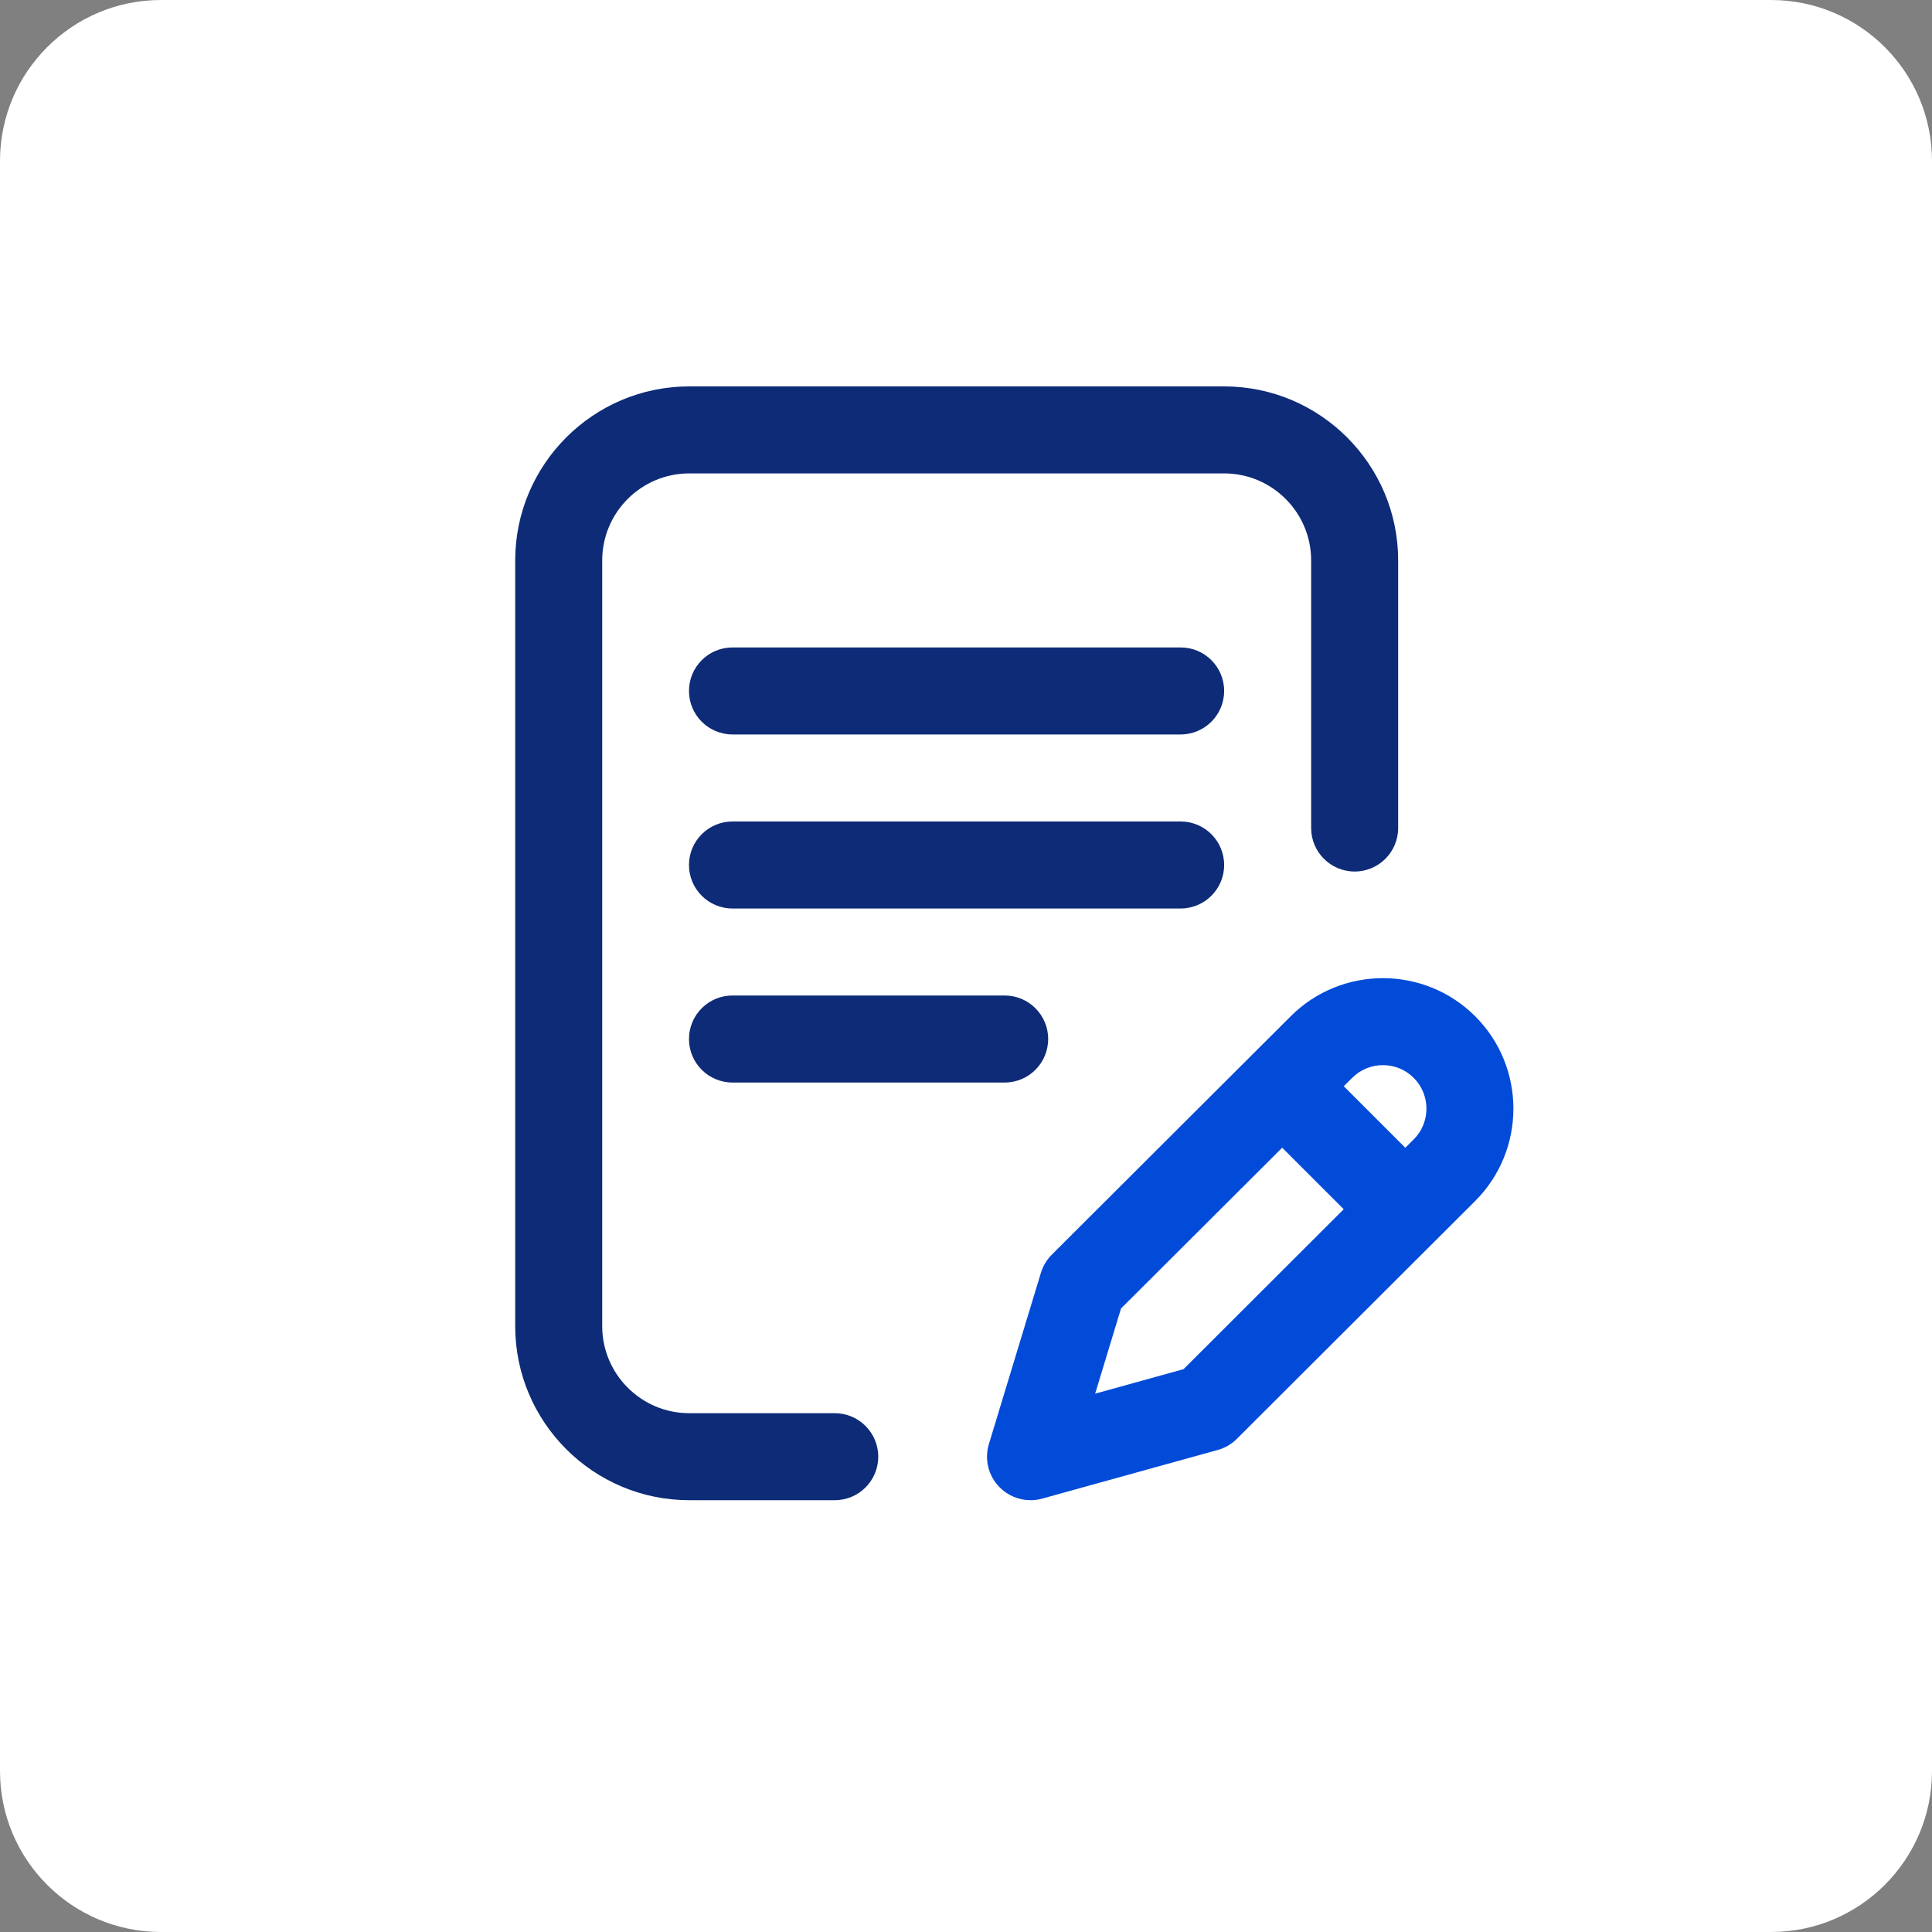
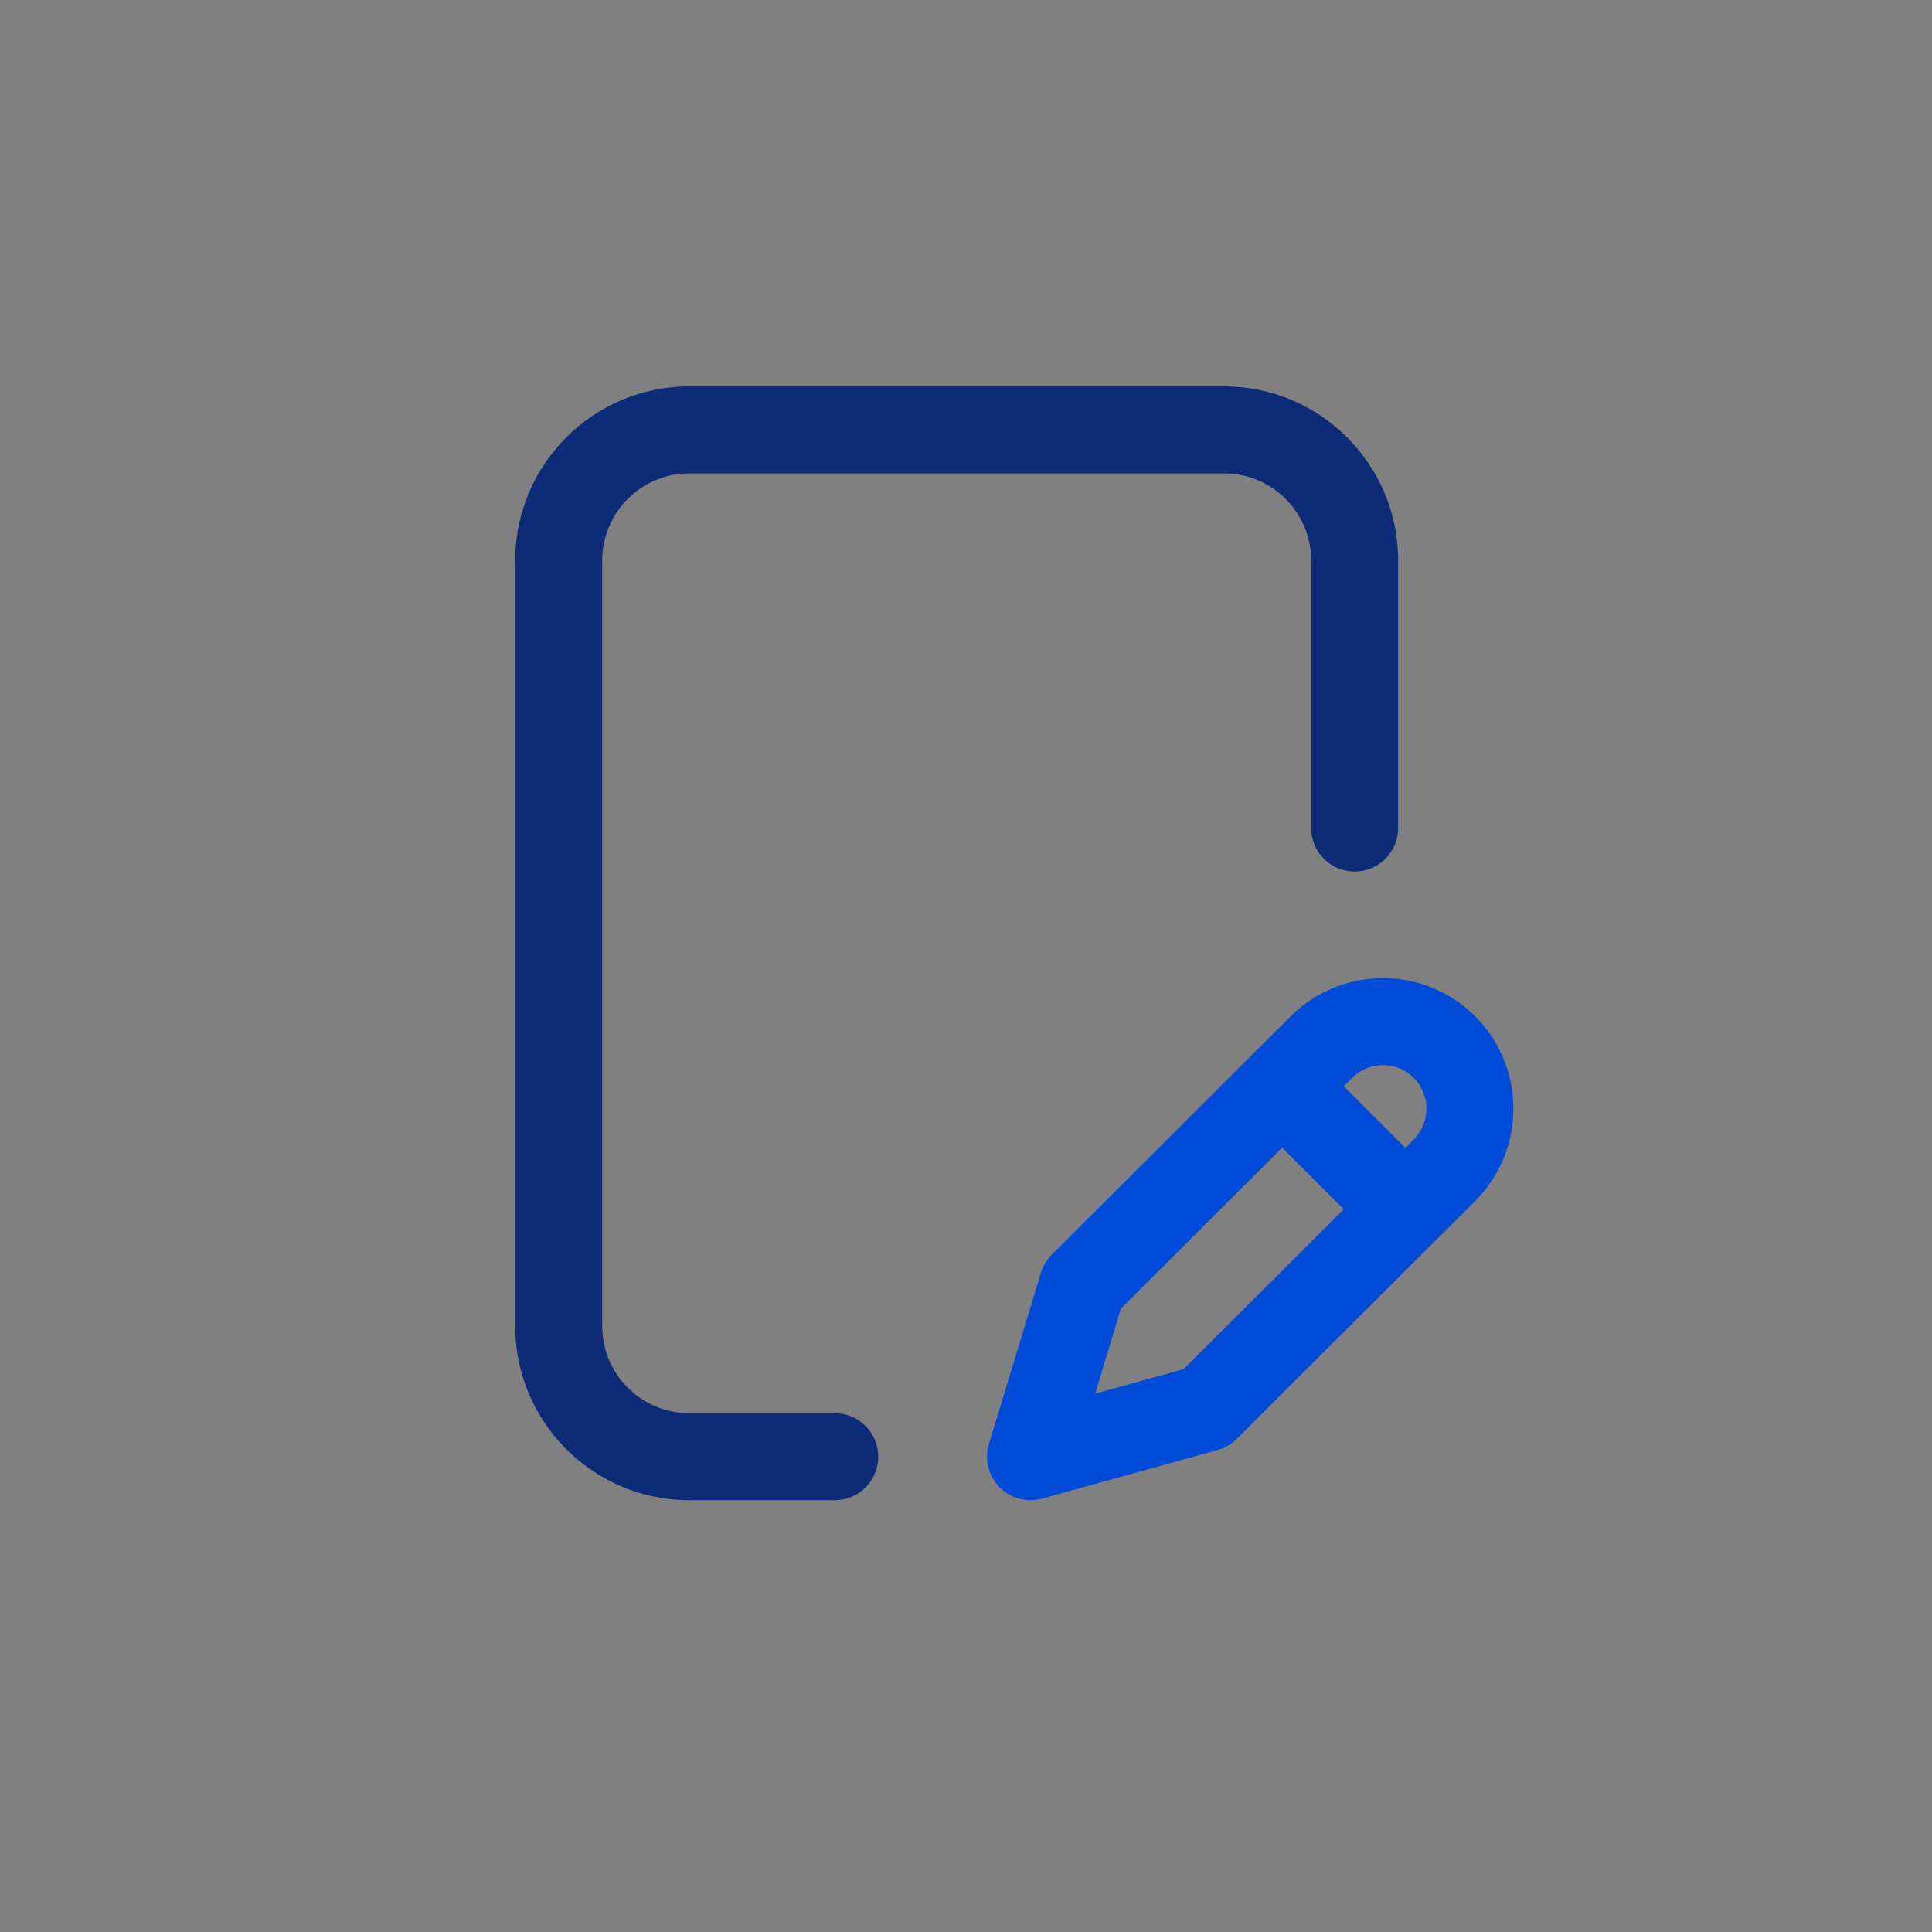
<svg xmlns="http://www.w3.org/2000/svg" width="60" height="60" viewBox="0 0 60 60" fill="none">
  <rect x="0" y="0" width="60" height="60" fill="#808080" stroke="none" />
  <g id="icon2-receita">
-     <path d="M0 5C0 2.239 2.239 0 5 0H55C57.761 0 60 2.239 60 5V55C60 57.761 57.761 60 55 60H5C2.239 60 0 57.761 0 55V5Z" fill="white" />
-     <path d="M38.017 26.863C38.017 26.117 37.412 25.512 36.666 25.512H22.748C22.002 25.512 21.397 26.117 21.397 26.863C21.397 27.609 22.002 28.214 22.748 28.214H36.666C37.412 28.214 38.017 27.609 38.017 26.863Z" fill="#0D2B77" />
-     <path d="M22.748 30.916C22.002 30.916 21.397 31.521 21.397 32.268C21.397 33.014 22.002 33.619 22.748 33.619H31.201C31.947 33.619 32.552 33.014 32.552 32.268C32.552 31.521 31.947 30.916 31.201 30.916H22.748Z" fill="#0D2B77" />
    <path d="M25.924 43.888H21.405C19.915 43.888 18.702 42.675 18.702 41.185V17.405C18.702 15.915 19.915 14.702 21.405 14.702H38.017C39.507 14.702 40.719 15.915 40.719 17.405V25.714C40.719 26.461 41.324 27.066 42.07 27.066C42.816 27.066 43.421 26.461 43.421 25.714V17.405C43.421 14.425 40.997 12 38.017 12H21.405C18.424 12 16 14.425 16 17.405V41.185C16 44.166 18.424 46.59 21.405 46.59H25.924C26.67 46.59 27.275 45.985 27.275 45.239C27.275 44.493 26.67 43.888 25.924 43.888Z" fill="#0D2B77" />
    <path d="M45.815 31.563C44.234 29.983 41.663 29.983 40.083 31.562L32.665 38.964C32.508 39.121 32.391 39.315 32.327 39.527L30.711 44.846C30.568 45.318 30.693 45.83 31.037 46.182C31.295 46.447 31.645 46.59 32.004 46.59C32.124 46.59 32.245 46.574 32.365 46.541L37.818 45.03C38.043 44.968 38.247 44.849 38.412 44.684L45.815 37.296C47.395 35.715 47.395 33.144 45.815 31.563ZM36.755 42.521L34.011 43.281L34.814 40.637L39.819 35.643L41.73 37.554L36.755 42.521ZM43.905 35.384L43.643 35.645L41.732 33.734L41.993 33.474C42.52 32.947 43.377 32.947 43.904 33.474C44.431 34.001 44.431 34.858 43.905 35.384Z" fill="#024BD8" />
-     <path d="M36.666 20.107H22.748C22.002 20.107 21.397 20.712 21.397 21.458C21.397 22.204 22.002 22.809 22.748 22.809H36.666C37.412 22.809 38.017 22.204 38.017 21.458C38.017 20.712 37.412 20.107 36.666 20.107Z" fill="#0D2B77" />
  </g>
</svg>